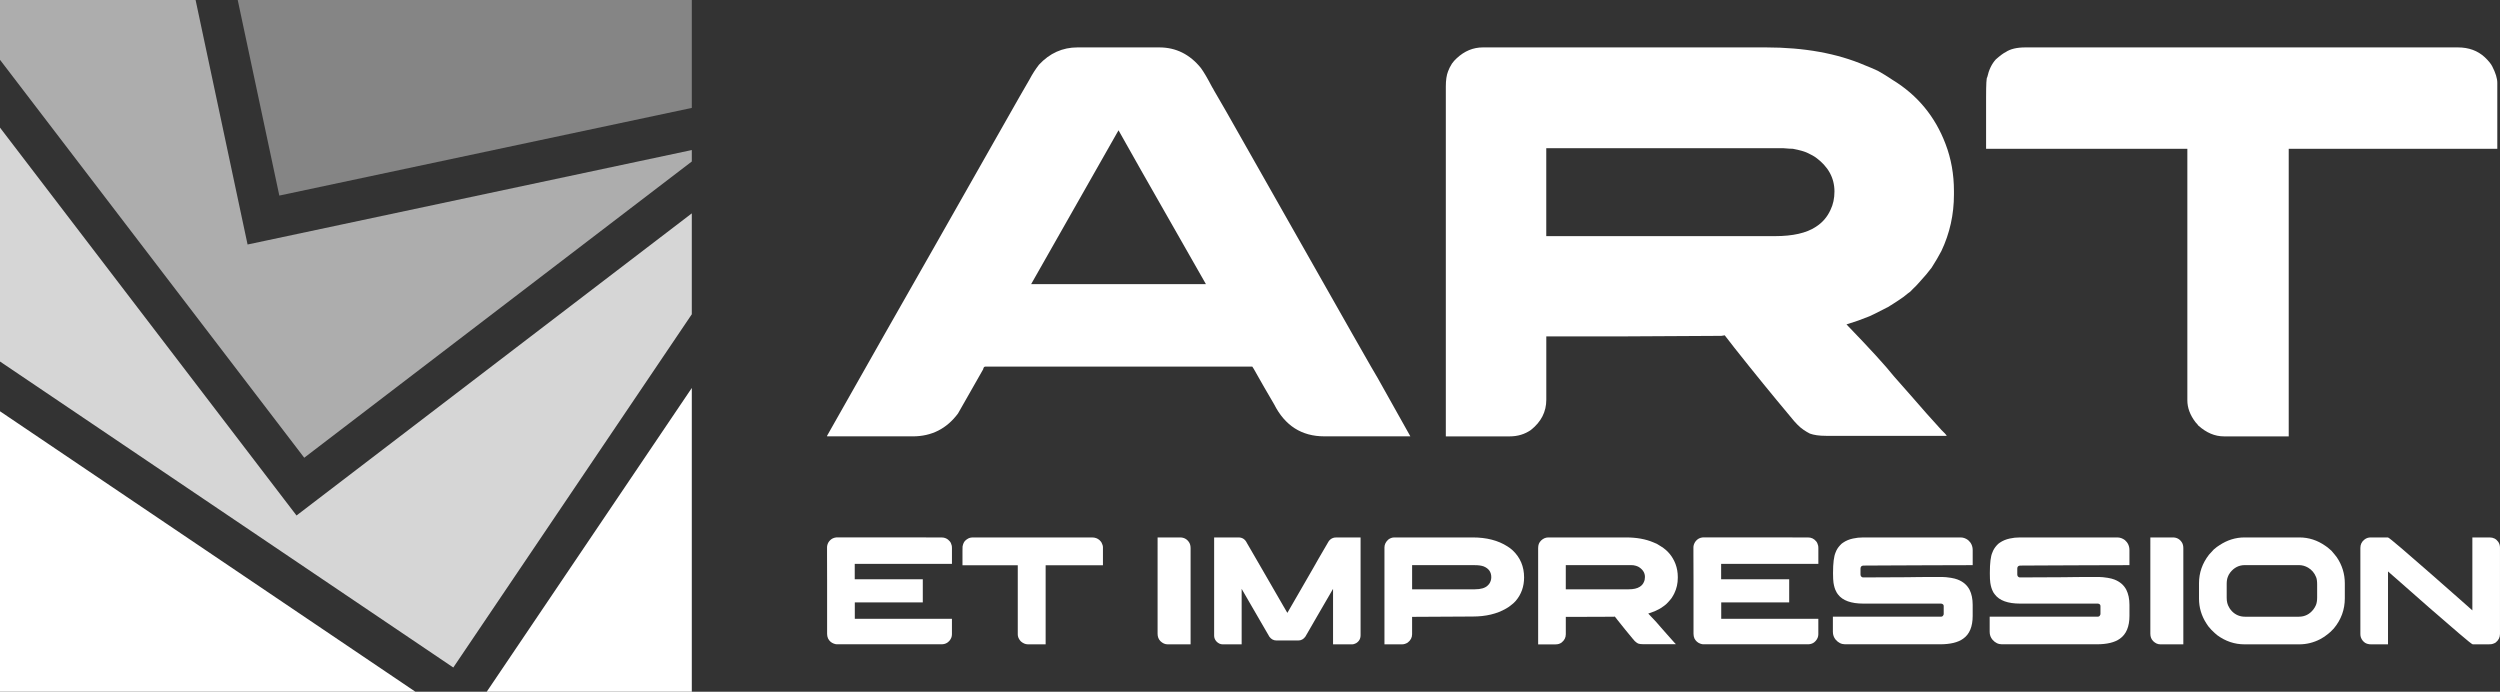
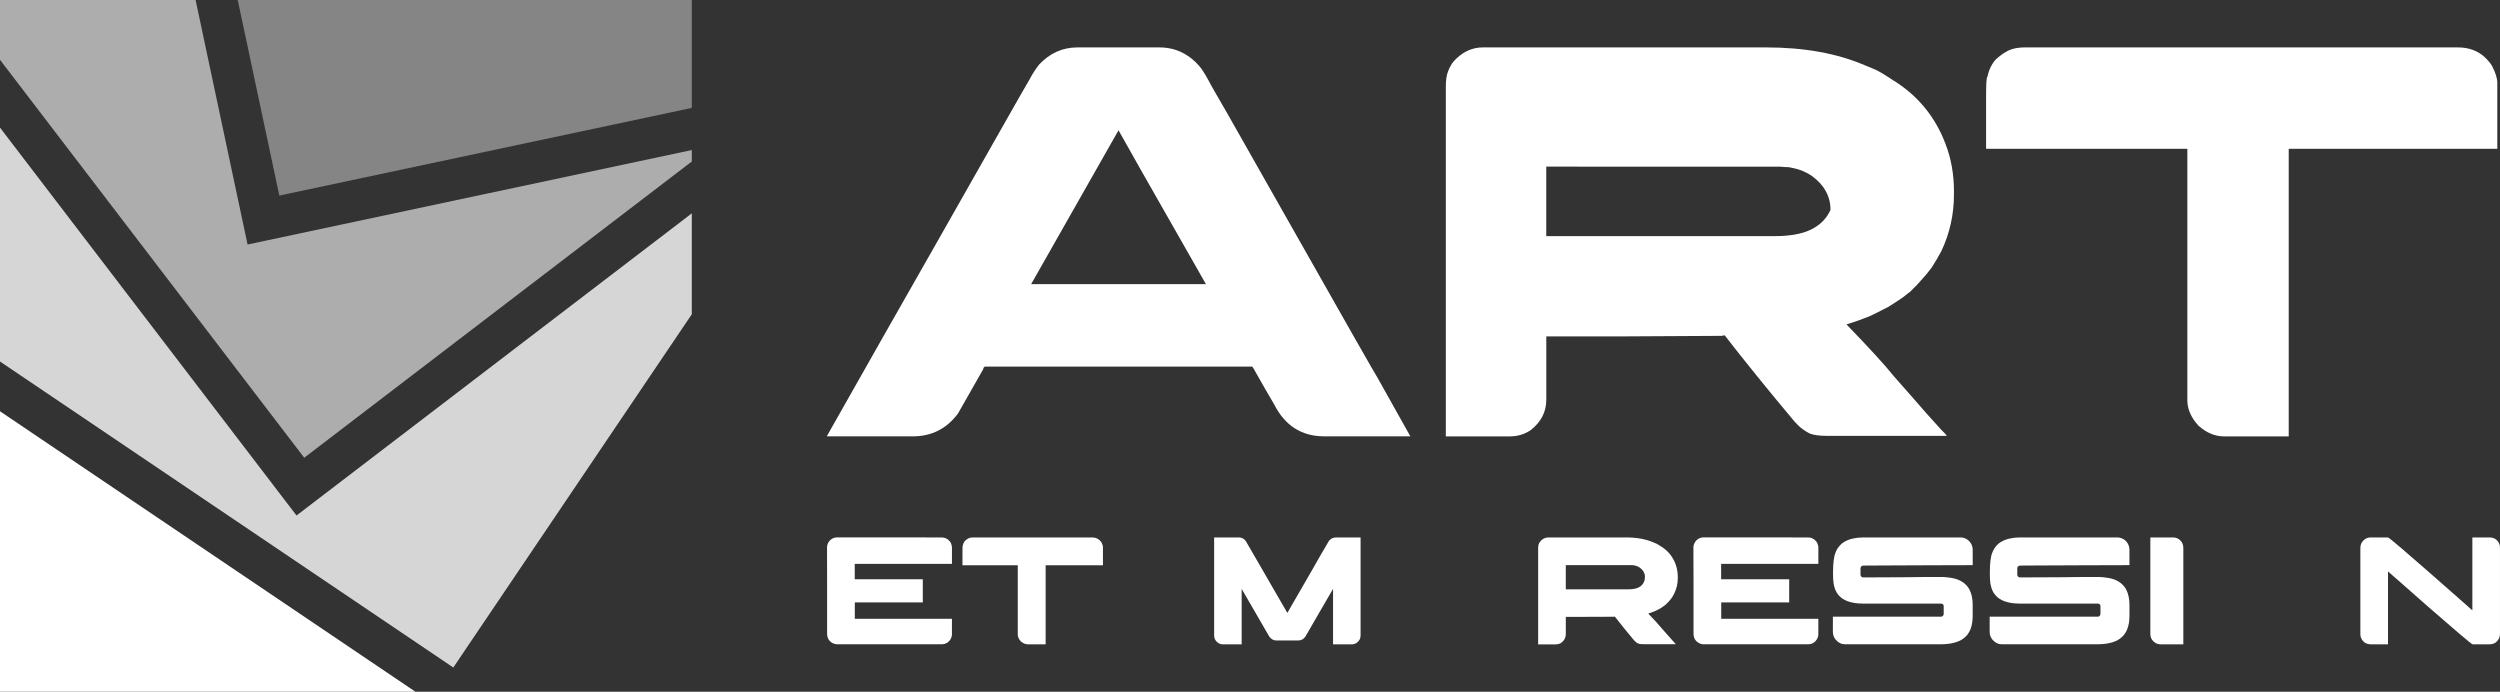
<svg xmlns="http://www.w3.org/2000/svg" version="1.1" id="Calque_1" x="0px" y="0px" width="192.263px" height="53.2px" viewBox="16.845 -106.915 192.263 53.2" enable-background="new 16.845 -106.915 192.263 53.2" xml:space="preserve">
  <rect x="16.845" y="-106.915" width="192.263" height="53.2" fill="#333333" stroke="none" />
  <g>
    <g>
      <g>
        <path fill="#FFFFFF" d="M99.709-103.269h6.293c1.275,0,2.341,0.527,3.2,1.586c0.229,0.314,0.516,0.804,0.857,1.462     c0.059,0.087,0.109,0.171,0.149,0.26c0.13,0.198,1.236,2.13,3.307,5.797c0.59,1.044,1.262,2.232,2.019,3.563     c4.712,8.317,7.13,12.571,7.261,12.756l2.514,4.487h-6.616c-1.747,0-3.036-0.826-3.865-2.471     c-0.588-1.001-1.017-1.744-1.287-2.231c-0.23-0.414-0.359-0.637-0.389-0.663H92.624c-0.029,0-0.062,0.014-0.097,0.039     c-0.035,0.03-0.058,0.088-0.074,0.173l-1.932,3.394c-0.874,1.175-2.036,1.76-3.48,1.76h-6.546c-0.03,0-0.045-0.004-0.045-0.014     c0-0.006,0-0.013,0-0.029c3.162-5.597,5.92-10.448,8.266-14.561c1.862-3.277,3.365-5.925,4.511-7.947     c1.775-3.134,2.707-4.765,2.792-4.894c0.226-0.431,0.472-0.805,0.729-1.137C97.575-102.829,98.564-103.269,99.709-103.269z      M102.865-96.895l-6.721,11.833h13.444C105.193-92.764,102.955-96.707,102.865-96.895z" />
-         <path fill="#FFFFFF" d="M130.888-103.269h21.773c2.934,0,5.467,0.457,7.602,1.374c0.43,0.168,0.768,0.315,1.008,0.431     c0.36,0.2,0.74,0.435,1.143,0.707c1.897,1.163,3.253,2.8,4.055,4.918c0.433,1.132,0.645,2.334,0.645,3.61v0.277     c0,1.531-0.32,2.977-0.964,4.338c-0.203,0.384-0.451,0.819-0.754,1.288c-0.257,0.344-0.566,0.709-0.923,1.096     c-0.173,0.201-0.345,0.378-0.517,0.538l-0.211,0.215l-0.173,0.125l-0.321,0.259c-0.259,0.188-0.582,0.398-0.969,0.644     c-0.058,0.028-0.113,0.066-0.17,0.11c-0.385,0.201-0.737,0.378-1.053,0.537c-0.156,0.072-0.309,0.142-0.45,0.213     c-0.559,0.229-1.146,0.438-1.759,0.623c1.771,1.832,2.99,3.163,3.651,3.995c0.441,0.499,0.878,0.996,1.306,1.481     c0.818,0.947,1.595,1.826,2.343,2.64c0.226,0.214,0.367,0.366,0.409,0.453h-9.278c-0.53,0-0.945-0.061-1.246-0.173     c-0.088-0.041-0.163-0.086-0.233-0.128c-0.073-0.042-0.152-0.091-0.24-0.152c-0.302-0.199-0.638-0.537-1.01-1.008     c-1.357-1.618-2.798-3.384-4.314-5.301l-0.751-0.968c-0.045,0-0.129,0.016-0.26,0.041c-0.887,0-3.553,0.014-8.007,0.044h-5.456     v4.872c0,0.918-0.389,1.69-1.18,2.319c-0.471,0.33-1.016,0.496-1.634,0.496h-4.913v-26.908c0-0.486,0.057-0.874,0.171-1.161     c0.06-0.171,0.156-0.371,0.3-0.599c0.102-0.144,0.222-0.282,0.363-0.409C129.47-102.993,130.143-103.269,130.888-103.269z      M135.761-95.517v6.762h17.588c1.372,0,2.416-0.237,3.133-0.709c0.517-0.327,0.895-0.767,1.138-1.309     c0.203-0.414,0.305-0.888,0.305-1.416c0-1.044-0.482-1.92-1.442-2.619c-0.144-0.097-0.295-0.187-0.449-0.257     c-0.044-0.015-0.088-0.037-0.13-0.066c-0.258-0.13-0.649-0.243-1.18-0.342c-0.175,0-0.407-0.016-0.709-0.043H135.761     L135.761-95.517z" />
+         <path fill="#FFFFFF" d="M130.888-103.269h21.773c2.934,0,5.467,0.457,7.602,1.374c0.43,0.168,0.768,0.315,1.008,0.431     c0.36,0.2,0.74,0.435,1.143,0.707c1.897,1.163,3.253,2.8,4.055,4.918c0.433,1.132,0.645,2.334,0.645,3.61v0.277     c0,1.531-0.32,2.977-0.964,4.338c-0.203,0.384-0.451,0.819-0.754,1.288c-0.257,0.344-0.566,0.709-0.923,1.096     c-0.173,0.201-0.345,0.378-0.517,0.538l-0.211,0.215l-0.173,0.125l-0.321,0.259c-0.259,0.188-0.582,0.398-0.969,0.644     c-0.058,0.028-0.113,0.066-0.17,0.11c-0.385,0.201-0.737,0.378-1.053,0.537c-0.156,0.072-0.309,0.142-0.45,0.213     c-0.559,0.229-1.146,0.438-1.759,0.623c1.771,1.832,2.99,3.163,3.651,3.995c0.441,0.499,0.878,0.996,1.306,1.481     c0.818,0.947,1.595,1.826,2.343,2.64c0.226,0.214,0.367,0.366,0.409,0.453h-9.278c-0.53,0-0.945-0.061-1.246-0.173     c-0.088-0.041-0.163-0.086-0.233-0.128c-0.073-0.042-0.152-0.091-0.24-0.152c-0.302-0.199-0.638-0.537-1.01-1.008     c-1.357-1.618-2.798-3.384-4.314-5.301l-0.751-0.968c-0.045,0-0.129,0.016-0.26,0.041c-0.887,0-3.553,0.014-8.007,0.044h-5.456     v4.872c0,0.918-0.389,1.69-1.18,2.319c-0.471,0.33-1.016,0.496-1.634,0.496h-4.913v-26.908c0-0.486,0.057-0.874,0.171-1.161     c0.06-0.171,0.156-0.371,0.3-0.599c0.102-0.144,0.222-0.282,0.363-0.409C129.47-102.993,130.143-103.269,130.888-103.269z      M135.761-95.517v6.762h17.588c1.372,0,2.416-0.237,3.133-0.709c0.517-0.327,0.895-0.767,1.138-1.309     c0-1.044-0.482-1.92-1.442-2.619c-0.144-0.097-0.295-0.187-0.449-0.257     c-0.044-0.015-0.088-0.037-0.13-0.066c-0.258-0.13-0.649-0.243-1.18-0.342c-0.175,0-0.407-0.016-0.709-0.043H135.761     L135.761-95.517z" />
        <path fill="#FFFFFF" d="M172.612-103.269h33.261c0.832,0,1.515,0.25,2.06,0.75c0.3,0.287,0.49,0.525,0.579,0.708     c0.257,0.502,0.389,0.923,0.389,1.27v5.067h-16.041v22.118h-4.983c-0.702,0-1.355-0.281-1.976-0.837     c-0.016-0.016-0.028-0.037-0.044-0.065c-0.039-0.043-0.098-0.108-0.169-0.191c-0.417-0.547-0.624-1.107-0.624-1.681v-19.344     h-15.478v-3.953c0-1.015,0.027-1.531,0.088-1.547c0.125-0.572,0.347-1.027,0.66-1.373c0.345-0.303,0.596-0.487,0.754-0.558     C171.444-103.15,171.948-103.269,172.612-103.269z" />
      </g>
      <g>
        <path fill="#FFFFFF" d="M89.254-65.583c0.255,0,0.464,0.095,0.623,0.288c0.077,0.082,0.128,0.194,0.159,0.329     c0.012,0.048,0.019,0.116,0.019,0.202v1.212h-7.476v1.184h5.234v1.782h-5.223l-0.006,0.004v1.257h7.466     c0.001,0,0.004,0.001,0.004,0.008v1.182c0,0.185-0.066,0.352-0.2,0.509c-0.084,0.084-0.143,0.131-0.178,0.148     c-0.118,0.075-0.263,0.113-0.437,0.113h-8.041c-0.057,0-0.133-0.019-0.225-0.05c-0.202-0.073-0.351-0.207-0.448-0.402     c-0.048-0.109-0.071-0.228-0.071-0.353v-4.149c-0.005-0.199-0.005-0.853-0.005-1.959v-0.543c0-0.13,0.037-0.263,0.121-0.407     c0.088-0.126,0.191-0.217,0.309-0.278c0.088-0.038,0.149-0.059,0.195-0.064c0.023-0.007,0.059-0.016,0.105-0.017L89.254-65.583     L89.254-65.583z" />
        <path fill="#FFFFFF" d="M91.694-65.583h9.139c0.229,0,0.418,0.07,0.568,0.204c0.082,0.082,0.138,0.144,0.161,0.196     c0.07,0.138,0.105,0.257,0.105,0.349v1.392H97.26v6.079h-1.368c-0.193,0-0.373-0.082-0.545-0.232     c-0.002-0.001-0.009-0.012-0.011-0.019c-0.013-0.012-0.029-0.029-0.049-0.054c-0.115-0.149-0.17-0.301-0.17-0.458v-5.317h-4.252     v-1.085c0-0.279,0.006-0.422,0.022-0.424c0.034-0.16,0.095-0.285,0.182-0.377c0.096-0.087,0.161-0.136,0.207-0.155     C91.374-65.55,91.513-65.583,91.694-65.583z" />
-         <path fill="#FFFFFF" d="M105.869-65.583h1.729c0.311,0,0.547,0.134,0.709,0.4c0.066,0.114,0.101,0.257,0.101,0.425v7.395h-1.776     c-0.194,0-0.375-0.083-0.544-0.244c-0.145-0.15-0.218-0.338-0.218-0.565V-65.583z" />
        <path fill="#FFFFFF" d="M110.223-65.583h1.87c0.295,0,0.513,0.144,0.648,0.431c0.039,0.061,0.294,0.497,0.762,1.315     c0.681,1.178,1.373,2.371,2.07,3.583c0.03,0.047,0.121,0.202,0.273,0.467h0.006c0.023-0.043,0.34-0.597,0.958-1.657     c0.9-1.559,1.378-2.386,1.423-2.48c0.041-0.058,0.302-0.507,0.787-1.351c0.088-0.131,0.204-0.221,0.346-0.271     c0.069-0.024,0.152-0.036,0.256-0.036h1.854c0.001,0,0.004,0.001,0.004,0.006v7.513c0,0.271-0.116,0.475-0.348,0.614     c-0.103,0.055-0.209,0.088-0.318,0.088h-1.446c-0.003,0-0.005-0.002-0.005-0.008v-4.26c-0.079,0.127-0.487,0.834-1.229,2.117     l-0.896,1.552c-0.142,0.202-0.325,0.302-0.554,0.302h-1.669c-0.22,0-0.401-0.093-0.545-0.285c-0.025-0.03-0.256-0.432-0.697-1.2     c-0.027-0.047-0.355-0.61-0.985-1.701c-0.223-0.392-0.375-0.653-0.454-0.784v4.26c0,0.005-0.002,0.008-0.006,0.008h-1.444     c-0.196,0-0.362-0.084-0.509-0.245c-0.105-0.13-0.157-0.271-0.157-0.424v-7.547C110.219-65.582,110.219-65.583,110.223-65.583z" />
-         <path fill="#FFFFFF" d="M124.077-65.583h6.029c1.063,0,1.952,0.229,2.668,0.688c0.126,0.072,0.256,0.173,0.402,0.303     c0.586,0.552,0.88,1.249,0.88,2.083c0,0.7-0.213,1.298-0.639,1.802c-0.11,0.122-0.202,0.208-0.277,0.263     c-0.178,0.15-0.328,0.259-0.46,0.326c-0.712,0.414-1.568,0.617-2.572,0.617l-4.541,0.025h-0.124v1.341     c0,0.252-0.112,0.464-0.338,0.638c-0.137,0.089-0.291,0.137-0.46,0.137h-1.328v-7.459c0-0.214,0.094-0.414,0.286-0.593     C123.751-65.527,123.91-65.583,124.077-65.583z M125.444-63.453v1.859h4.819c0.46,0,0.791-0.096,0.991-0.289     c0.036-0.037,0.075-0.078,0.111-0.12c0.109-0.152,0.168-0.325,0.168-0.52c0-0.403-0.199-0.679-0.594-0.837     c-0.177-0.061-0.399-0.091-0.665-0.091L125.444-63.453L125.444-63.453z" />
        <path fill="#FFFFFF" d="M135.921-65.583h5.983c0.805,0,1.501,0.126,2.089,0.376c0.117,0.05,0.209,0.087,0.276,0.118     c0.099,0.055,0.202,0.12,0.314,0.194c0.524,0.319,0.894,0.772,1.117,1.352c0.116,0.311,0.176,0.642,0.176,0.994v0.077     c0,0.42-0.088,0.818-0.268,1.19c-0.05,0.106-0.122,0.225-0.204,0.354c-0.07,0.096-0.154,0.198-0.253,0.303     c-0.047,0.055-0.094,0.102-0.143,0.149l-0.062,0.055l-0.046,0.036l-0.087,0.07c-0.074,0.052-0.16,0.113-0.266,0.179     c-0.017,0.007-0.033,0.019-0.047,0.03c-0.106,0.053-0.202,0.102-0.289,0.146c-0.045,0.021-0.086,0.04-0.127,0.059     c-0.152,0.062-0.314,0.119-0.48,0.172c0.485,0.503,0.822,0.87,1.002,1.097c0.122,0.137,0.242,0.272,0.359,0.407     c0.223,0.259,0.438,0.5,0.645,0.726c0.063,0.055,0.099,0.099,0.112,0.124h-2.55c-0.145,0-0.259-0.018-0.342-0.048     c-0.023-0.013-0.044-0.024-0.065-0.036c-0.019-0.013-0.041-0.023-0.063-0.041c-0.082-0.054-0.178-0.145-0.279-0.278     c-0.371-0.444-0.769-0.93-1.184-1.458l-0.207-0.265c-0.011,0-0.036,0.005-0.073,0.015c-0.242,0-0.977,0.001-2.199,0.008h-1.497     v1.342c0,0.252-0.108,0.465-0.327,0.638c-0.129,0.091-0.277,0.137-0.447,0.137h-1.353v-7.395c0-0.132,0.019-0.238,0.047-0.317     c0.018-0.047,0.042-0.101,0.087-0.165c0.025-0.037,0.061-0.076,0.096-0.113C135.532-65.508,135.719-65.583,135.921-65.583z      M137.262-63.453v1.859h4.83c0.38,0,0.665-0.065,0.862-0.196c0.143-0.088,0.247-0.208,0.313-0.361     c0.055-0.113,0.083-0.244,0.083-0.39c0-0.286-0.13-0.524-0.396-0.718c-0.037-0.029-0.079-0.052-0.121-0.075     c-0.015-0.001-0.024-0.008-0.034-0.015c-0.074-0.036-0.179-0.068-0.325-0.095c-0.047,0-0.112-0.004-0.195-0.01h-5.018V-63.453z" />
        <path fill="#FFFFFF" d="M155.885-65.583c0.256,0,0.462,0.095,0.622,0.288c0.076,0.082,0.127,0.194,0.159,0.329     c0.013,0.048,0.02,0.116,0.02,0.202v1.212h-7.477v1.184h5.234v1.782h-5.222l-0.005,0.004v1.257h7.462     c0.003,0,0.006,0.001,0.006,0.008v1.182c0,0.185-0.067,0.352-0.203,0.509c-0.079,0.084-0.139,0.131-0.174,0.148     c-0.119,0.075-0.261,0.113-0.436,0.113h-8.044c-0.055,0-0.127-0.019-0.224-0.05c-0.2-0.073-0.348-0.207-0.448-0.402     c-0.046-0.109-0.07-0.228-0.07-0.353v-4.149c-0.003-0.199-0.007-0.853-0.007-1.959v-0.543c0-0.13,0.04-0.263,0.127-0.407     c0.086-0.126,0.187-0.217,0.305-0.278c0.086-0.038,0.15-0.059,0.195-0.064c0.023-0.007,0.058-0.016,0.105-0.017L155.885-65.583     L155.885-65.583z" />
        <path fill="#FFFFFF" d="M160.135-65.583h7.493c0.204,0,0.397,0.07,0.575,0.204c0.233,0.201,0.352,0.459,0.352,0.774v1.153h-0.014     c-0.548,0.007-1.715,0.01-3.493,0.01c-1.4,0.008-2.487,0.014-3.256,0.014c-0.805,0.008-1.354,0.009-1.646,0.009     c-0.059,0-0.112,0.024-0.161,0.061c-0.037,0.038-0.058,0.096-0.058,0.17v0.45c0,0.105,0.044,0.178,0.138,0.217     c0.011,0.003,0.021,0.008,0.028,0.008c0.008,0.001,0.019,0.005,0.029,0.005c1.785-0.011,2.805-0.014,3.059-0.014     c0.062,0,0.176-0.001,0.338-0.002c0.464-0.012,1.347-0.018,2.646-0.018h0.047c0.169,0,0.396,0.022,0.68,0.066     c0.202,0.032,0.372,0.08,0.505,0.13c0.428,0.166,0.729,0.428,0.917,0.786c0.159,0.315,0.24,0.703,0.24,1.161v0.845     c0,0.834-0.244,1.418-0.735,1.76c-0.396,0.286-0.99,0.428-1.776,0.428h-7.298c-0.279,0-0.52-0.117-0.724-0.349     c-0.144-0.173-0.218-0.375-0.218-0.609v-1.166h8.314c0.092,0,0.159-0.045,0.189-0.138c0.008-0.012,0.013-0.024,0.019-0.035     c0-0.012,0.001-0.019,0.001-0.025v-0.619c0-0.083-0.044-0.143-0.139-0.176c-0.022-0.009-0.047-0.012-0.07-0.012h-5.97     c-0.942,0-1.595-0.235-1.949-0.704c-0.068-0.088-0.121-0.166-0.148-0.243c-0.043-0.073-0.081-0.163-0.114-0.273     c-0.033-0.104-0.06-0.229-0.085-0.379c-0.022-0.161-0.036-0.4-0.036-0.715v-0.046c0-0.759,0.068-1.285,0.196-1.573     c0.068-0.19,0.178-0.374,0.338-0.544c0.084-0.095,0.163-0.167,0.23-0.204c0.226-0.156,0.486-0.265,0.773-0.324     C159.594-65.555,159.854-65.583,160.135-65.583z" />
        <path fill="#FFFFFF" d="M172.185-65.583h7.497c0.204,0,0.398,0.07,0.579,0.204c0.23,0.201,0.349,0.459,0.349,0.774v1.153h-0.015     c-0.549,0.007-1.712,0.01-3.49,0.01c-1.404,0.008-2.489,0.014-3.259,0.014c-0.808,0.008-1.353,0.009-1.646,0.009     c-0.058,0-0.111,0.024-0.158,0.061c-0.04,0.038-0.058,0.096-0.058,0.17v0.45c0,0.105,0.044,0.178,0.134,0.217     c0.013,0.003,0.022,0.008,0.03,0.008c0.006,0.001,0.017,0.005,0.028,0.005c1.789-0.011,2.807-0.014,3.056-0.014     c0.066,0,0.18-0.001,0.344-0.002c0.464-0.012,1.347-0.018,2.643-0.018h0.048c0.17,0,0.396,0.022,0.678,0.066     c0.205,0.032,0.373,0.08,0.508,0.13c0.425,0.166,0.729,0.428,0.915,0.786c0.159,0.315,0.243,0.703,0.243,1.161v0.845     c0,0.834-0.249,1.418-0.738,1.76c-0.399,0.286-0.988,0.428-1.777,0.428h-7.298c-0.274,0-0.515-0.117-0.718-0.349     c-0.149-0.173-0.22-0.375-0.22-0.609v-1.166h8.314c0.091,0,0.153-0.045,0.187-0.138c0.009-0.012,0.013-0.024,0.017-0.035     c0.003-0.012,0.003-0.019,0.003-0.025v-0.619c0-0.083-0.045-0.143-0.135-0.176c-0.026-0.009-0.048-0.012-0.069-0.012h-5.974     c-0.945,0-1.593-0.235-1.945-0.704c-0.073-0.088-0.123-0.166-0.155-0.243c-0.036-0.073-0.077-0.163-0.11-0.273     c-0.031-0.104-0.062-0.229-0.084-0.379c-0.025-0.161-0.035-0.4-0.035-0.715v-0.046c0-0.759,0.063-1.285,0.196-1.573     c0.067-0.19,0.179-0.374,0.333-0.544c0.088-0.095,0.164-0.167,0.231-0.204c0.228-0.156,0.488-0.265,0.775-0.324     C171.647-65.555,171.906-65.583,172.185-65.583z" />
        <path fill="#FFFFFF" d="M182.218-65.583h1.729c0.311,0,0.545,0.134,0.707,0.4c0.067,0.114,0.101,0.257,0.101,0.425v7.395h-1.776     c-0.196,0-0.372-0.083-0.542-0.244c-0.146-0.15-0.219-0.338-0.219-0.565V-65.583L182.218-65.583z" />
-         <path fill="#FFFFFF" d="M189.453-65.583h4.229c0.714,0,1.377,0.212,1.996,0.645c0.1,0.061,0.229,0.162,0.382,0.303     c0.025,0.022,0.047,0.043,0.078,0.066c0.192,0.221,0.33,0.388,0.418,0.509c0.413,0.607,0.618,1.281,0.618,2.014v1.141     c0,0.87-0.281,1.642-0.844,2.32c-0.177,0.192-0.322,0.332-0.436,0.414c-0.197,0.162-0.397,0.3-0.605,0.407     c-0.512,0.267-1.053,0.402-1.618,0.402h-4.207c-0.761,0-1.462-0.233-2.101-0.702c-0.104-0.083-0.258-0.22-0.447-0.41     c-0.196-0.204-0.323-0.374-0.395-0.506c-0.373-0.579-0.561-1.214-0.561-1.898v-1.186c0-0.807,0.258-1.538,0.771-2.196     c0.078-0.087,0.198-0.22,0.369-0.402c0.17-0.143,0.313-0.255,0.434-0.324C188.137-65.384,188.776-65.583,189.453-65.583z      M188.089-62.015v1.074c0,0.293,0.061,0.534,0.182,0.727c0.027,0.07,0.096,0.168,0.215,0.299     c0.276,0.287,0.618,0.428,1.013,0.428h4.134c0.464,0,0.836-0.188,1.126-0.562c0.08-0.106,0.143-0.215,0.19-0.325     c0.064-0.153,0.096-0.348,0.096-0.591v-1.003c0-0.256-0.028-0.446-0.084-0.573c-0.123-0.308-0.328-0.551-0.611-0.719     c-0.22-0.128-0.452-0.195-0.707-0.195h-4.158c-0.456,0-0.833,0.192-1.131,0.578c-0.088,0.117-0.142,0.222-0.172,0.313     C188.121-62.42,188.089-62.233,188.089-62.015z" />
        <path fill="#FFFFFF" d="M199.163-65.583h1.327c0.046,0,0.397,0.286,1.064,0.854c0.666,0.57,1.412,1.222,2.246,1.951     c0.833,0.727,1.573,1.38,2.215,1.948l0.968,0.857v-5.61h1.33c0.276,0,0.497,0.109,0.654,0.33c0.095,0.135,0.14,0.284,0.14,0.455     v6.636c0,0.264-0.11,0.485-0.333,0.662c-0.061,0.041-0.134,0.072-0.219,0.099c-0.053,0.025-0.157,0.037-0.299,0.037h-1.248     c-0.047,0-0.404-0.286-1.072-0.857c-0.669-0.57-1.418-1.221-2.255-1.948c-0.833-0.73-1.573-1.38-2.22-1.954l-0.966-0.846v5.607     h-1.293c-0.192,0-0.352-0.042-0.473-0.12c-0.146-0.099-0.25-0.232-0.315-0.402c-0.031-0.083-0.044-0.173-0.044-0.265v-6.633     c0-0.269,0.108-0.483,0.322-0.645C198.827-65.531,198.985-65.583,199.163-65.583z" />
      </g>
    </g>
    <g>
      <polyline opacity="0.4" fill="#FFFFFF" enable-background="new    " points="35.127,-106.915 38.326,-91.874 70.048,-98.616     70.048,-106.915   " />
      <polyline opacity="0.6" fill="#FFFFFF" enable-background="new    " points="16.845,-102.316 40.242,-71.713 70.048,-94.495     70.048,-95.376 37.436,-88.44 35.885,-88.111 35.554,-89.662 31.887,-106.915 16.845,-106.915   " />
      <polyline opacity="0.8" fill="#FFFFFF" enable-background="new    " points="16.845,-79.113 51.706,-55.58 70.048,-82.747     70.048,-90.507 40.906,-68.232 39.649,-67.271 38.686,-68.529 16.845,-97.1   " />
      <polyline fill="#FFFFFF" points="48.795,-53.715 16.845,-75.286 16.845,-53.715   " />
-       <polyline fill="#FFFFFF" points="70.048,-77.078 54.276,-53.715 70.048,-53.715   " />
    </g>
  </g>
</svg>